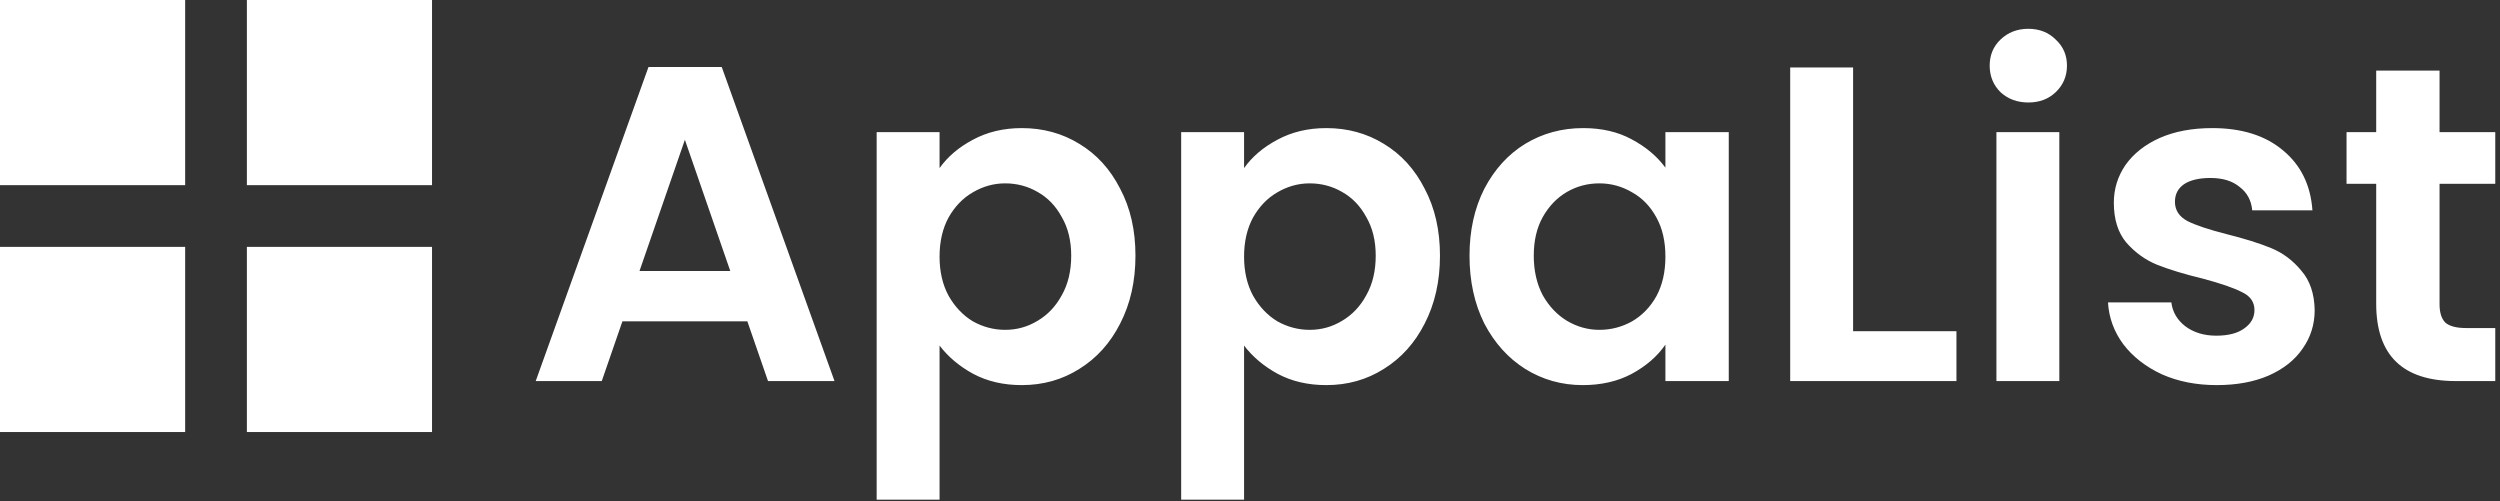
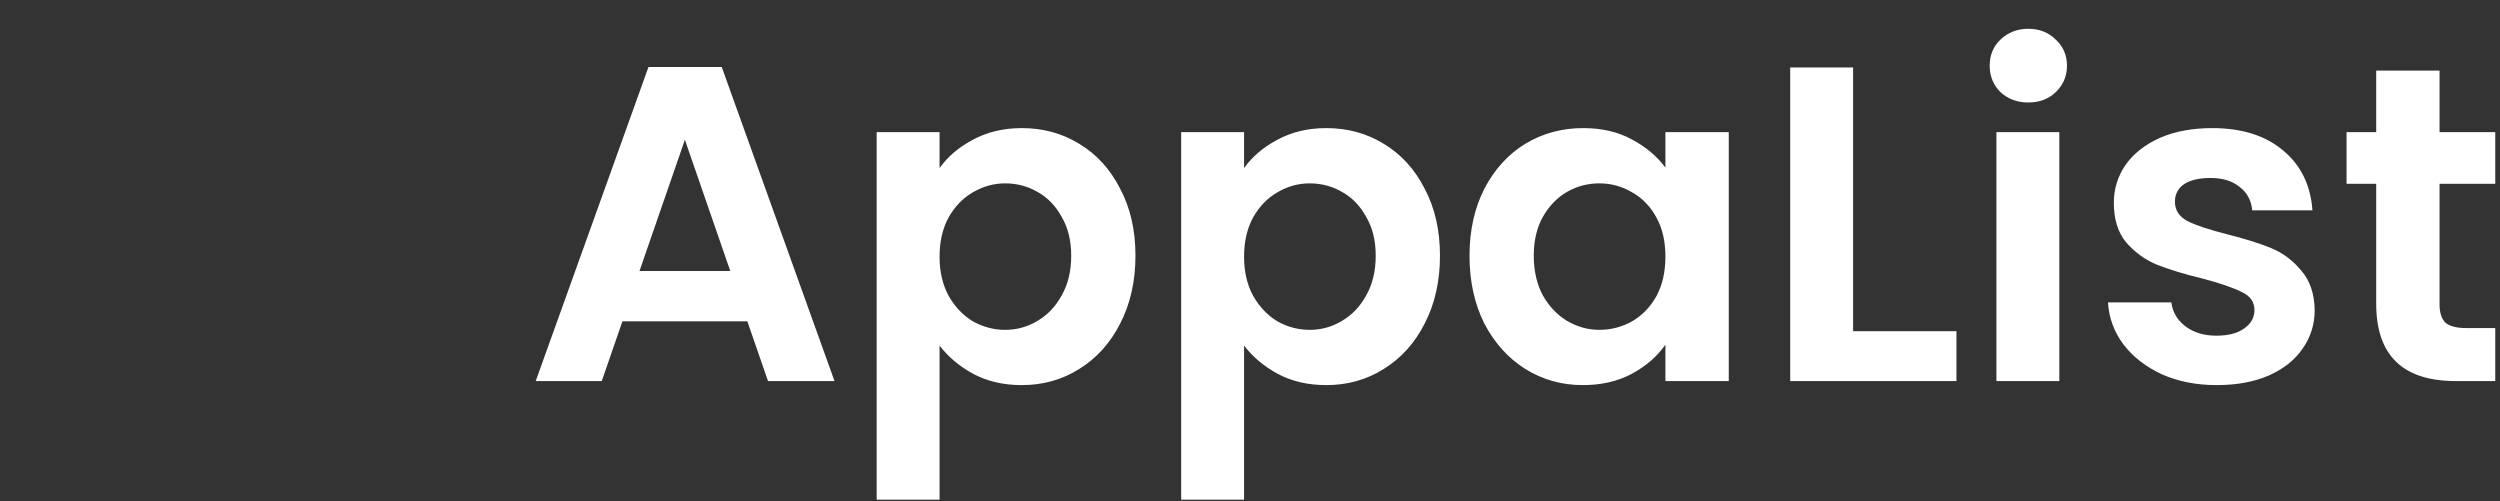
<svg xmlns="http://www.w3.org/2000/svg" width="434" height="87" viewBox="0 0 434 87" fill="none">
  <rect x="0" y="0" width="434" height="87" fill="#333333" stroke="none" />
  <path d="M129.738 55.778H108.054L104.466 66.152H93L112.578 11.63H125.292L144.87 66.152H133.326L129.738 55.778ZM126.774 47.042L118.896 24.266L111.018 47.042H126.774ZM163.108 29.18C164.512 27.204 166.436 25.566 168.88 24.266C171.376 22.914 174.21 22.238 177.382 22.238C181.074 22.238 184.402 23.148 187.366 24.968C190.382 26.788 192.748 29.388 194.464 32.768C196.232 36.096 197.116 39.97 197.116 44.39C197.116 48.81 196.232 52.736 194.464 56.168C192.748 59.548 190.382 62.174 187.366 64.046C184.402 65.918 181.074 66.854 177.382 66.854C174.21 66.854 171.402 66.204 168.958 64.904C166.566 63.604 164.616 61.966 163.108 59.99V86.744H152.188V22.94H163.108V29.18ZM185.962 44.39C185.962 41.79 185.416 39.554 184.324 37.682C183.284 35.758 181.88 34.302 180.112 33.314C178.396 32.326 176.524 31.832 174.496 31.832C172.52 31.832 170.648 32.352 168.88 33.392C167.164 34.38 165.76 35.836 164.668 37.76C163.628 39.684 163.108 41.946 163.108 44.546C163.108 47.146 163.628 49.408 164.668 51.332C165.76 53.256 167.164 54.738 168.88 55.778C170.648 56.766 172.52 57.26 174.496 57.26C176.524 57.26 178.396 56.74 180.112 55.7C181.88 54.66 183.284 53.178 184.324 51.254C185.416 49.33 185.962 47.042 185.962 44.39ZM215.971 29.18C217.375 27.204 219.299 25.566 221.743 24.266C224.239 22.914 227.073 22.238 230.245 22.238C233.937 22.238 237.265 23.148 240.229 24.968C243.245 26.788 245.611 29.388 247.327 32.768C249.095 36.096 249.979 39.97 249.979 44.39C249.979 48.81 249.095 52.736 247.327 56.168C245.611 59.548 243.245 62.174 240.229 64.046C237.265 65.918 233.937 66.854 230.245 66.854C227.073 66.854 224.265 66.204 221.821 64.904C219.429 63.604 217.479 61.966 215.971 59.99V86.744H205.051V22.94H215.971V29.18ZM238.825 44.39C238.825 41.79 238.279 39.554 237.187 37.682C236.147 35.758 234.743 34.302 232.975 33.314C231.259 32.326 229.387 31.832 227.359 31.832C225.383 31.832 223.511 32.352 221.743 33.392C220.027 34.38 218.623 35.836 217.531 37.76C216.491 39.684 215.971 41.946 215.971 44.546C215.971 47.146 216.491 49.408 217.531 51.332C218.623 53.256 220.027 54.738 221.743 55.778C223.511 56.766 225.383 57.26 227.359 57.26C229.387 57.26 231.259 56.74 232.975 55.7C234.743 54.66 236.147 53.178 237.187 51.254C238.279 49.33 238.825 47.042 238.825 44.39ZM255.107 44.39C255.107 40.022 255.965 36.148 257.681 32.768C259.449 29.388 261.815 26.788 264.779 24.968C267.795 23.148 271.149 22.238 274.841 22.238C278.065 22.238 280.873 22.888 283.265 24.188C285.709 25.488 287.659 27.126 289.115 29.102V22.94H300.113V66.152H289.115V59.834C287.711 61.862 285.761 63.552 283.265 64.904C280.821 66.204 277.987 66.854 274.763 66.854C271.123 66.854 267.795 65.918 264.779 64.046C261.815 62.174 259.449 59.548 257.681 56.168C255.965 52.736 255.107 48.81 255.107 44.39ZM289.115 44.546C289.115 41.894 288.595 39.632 287.555 37.76C286.515 35.836 285.111 34.38 283.343 33.392C281.575 32.352 279.677 31.832 277.649 31.832C275.621 31.832 273.749 32.326 272.033 33.314C270.317 34.302 268.913 35.758 267.821 37.682C266.781 39.554 266.261 41.79 266.261 44.39C266.261 46.99 266.781 49.278 267.821 51.254C268.913 53.178 270.317 54.66 272.033 55.7C273.801 56.74 275.673 57.26 277.649 57.26C279.677 57.26 281.575 56.766 283.343 55.778C285.111 54.738 286.515 53.282 287.555 51.41C288.595 49.486 289.115 47.198 289.115 44.546ZM321.698 57.494H339.638V66.152H310.778V11.708H321.698V57.494ZM352.117 17.792C350.193 17.792 348.581 17.194 347.281 15.998C346.033 14.75 345.409 13.216 345.409 11.396C345.409 9.576 346.033 8.068 347.281 6.872C348.581 5.624 350.193 5 352.117 5C354.041 5 355.627 5.624 356.875 6.872C358.175 8.068 358.825 9.576 358.825 11.396C358.825 13.216 358.175 14.75 356.875 15.998C355.627 17.194 354.041 17.792 352.117 17.792ZM357.499 22.94V66.152H346.579V22.94H357.499ZM384.824 66.854C381.288 66.854 378.116 66.23 375.308 64.982C372.5 63.682 370.264 61.94 368.6 59.756C366.988 57.572 366.104 55.154 365.948 52.502H376.946C377.154 54.166 377.96 55.544 379.364 56.636C380.82 57.728 382.614 58.274 384.746 58.274C386.826 58.274 388.438 57.858 389.582 57.026C390.778 56.194 391.376 55.128 391.376 53.828C391.376 52.424 390.648 51.384 389.192 50.708C387.788 49.98 385.526 49.2 382.406 48.368C379.182 47.588 376.53 46.782 374.45 45.95C372.422 45.118 370.654 43.844 369.146 42.128C367.69 40.412 366.962 38.098 366.962 35.186C366.962 32.794 367.638 30.61 368.99 28.634C370.394 26.658 372.37 25.098 374.918 23.954C377.518 22.81 380.56 22.238 384.044 22.238C389.192 22.238 393.3 23.538 396.368 26.138C399.436 28.686 401.126 32.144 401.438 36.512H390.986C390.83 34.796 390.102 33.444 388.802 32.456C387.554 31.416 385.864 30.896 383.732 30.896C381.756 30.896 380.222 31.26 379.13 31.988C378.09 32.716 377.57 33.73 377.57 35.03C377.57 36.486 378.298 37.604 379.754 38.384C381.21 39.112 383.472 39.866 386.54 40.646C389.66 41.426 392.234 42.232 394.262 43.064C396.29 43.896 398.032 45.196 399.488 46.964C400.996 48.68 401.776 50.968 401.828 53.828C401.828 56.324 401.126 58.56 399.722 60.536C398.37 62.512 396.394 64.072 393.794 65.216C391.246 66.308 388.256 66.854 384.824 66.854ZM423.506 31.91V52.814C423.506 54.27 423.844 55.336 424.52 56.012C425.248 56.636 426.444 56.948 428.108 56.948H433.178V66.152H426.314C417.11 66.152 412.508 61.68 412.508 52.736V31.91H407.36V22.94H412.508V12.254H423.506V22.94H433.178V31.91H423.506Z" fill="white" />
-   <path fill-rule="evenodd" clip-rule="evenodd" d="M75 42.857V75H42.857V42.857H75ZM32.143 42.857V75H0V42.857H32.143ZM75 0V32.143H42.857V0H75ZM32.143 0V32.143H0V0H32.143Z" fill="white" />
</svg>